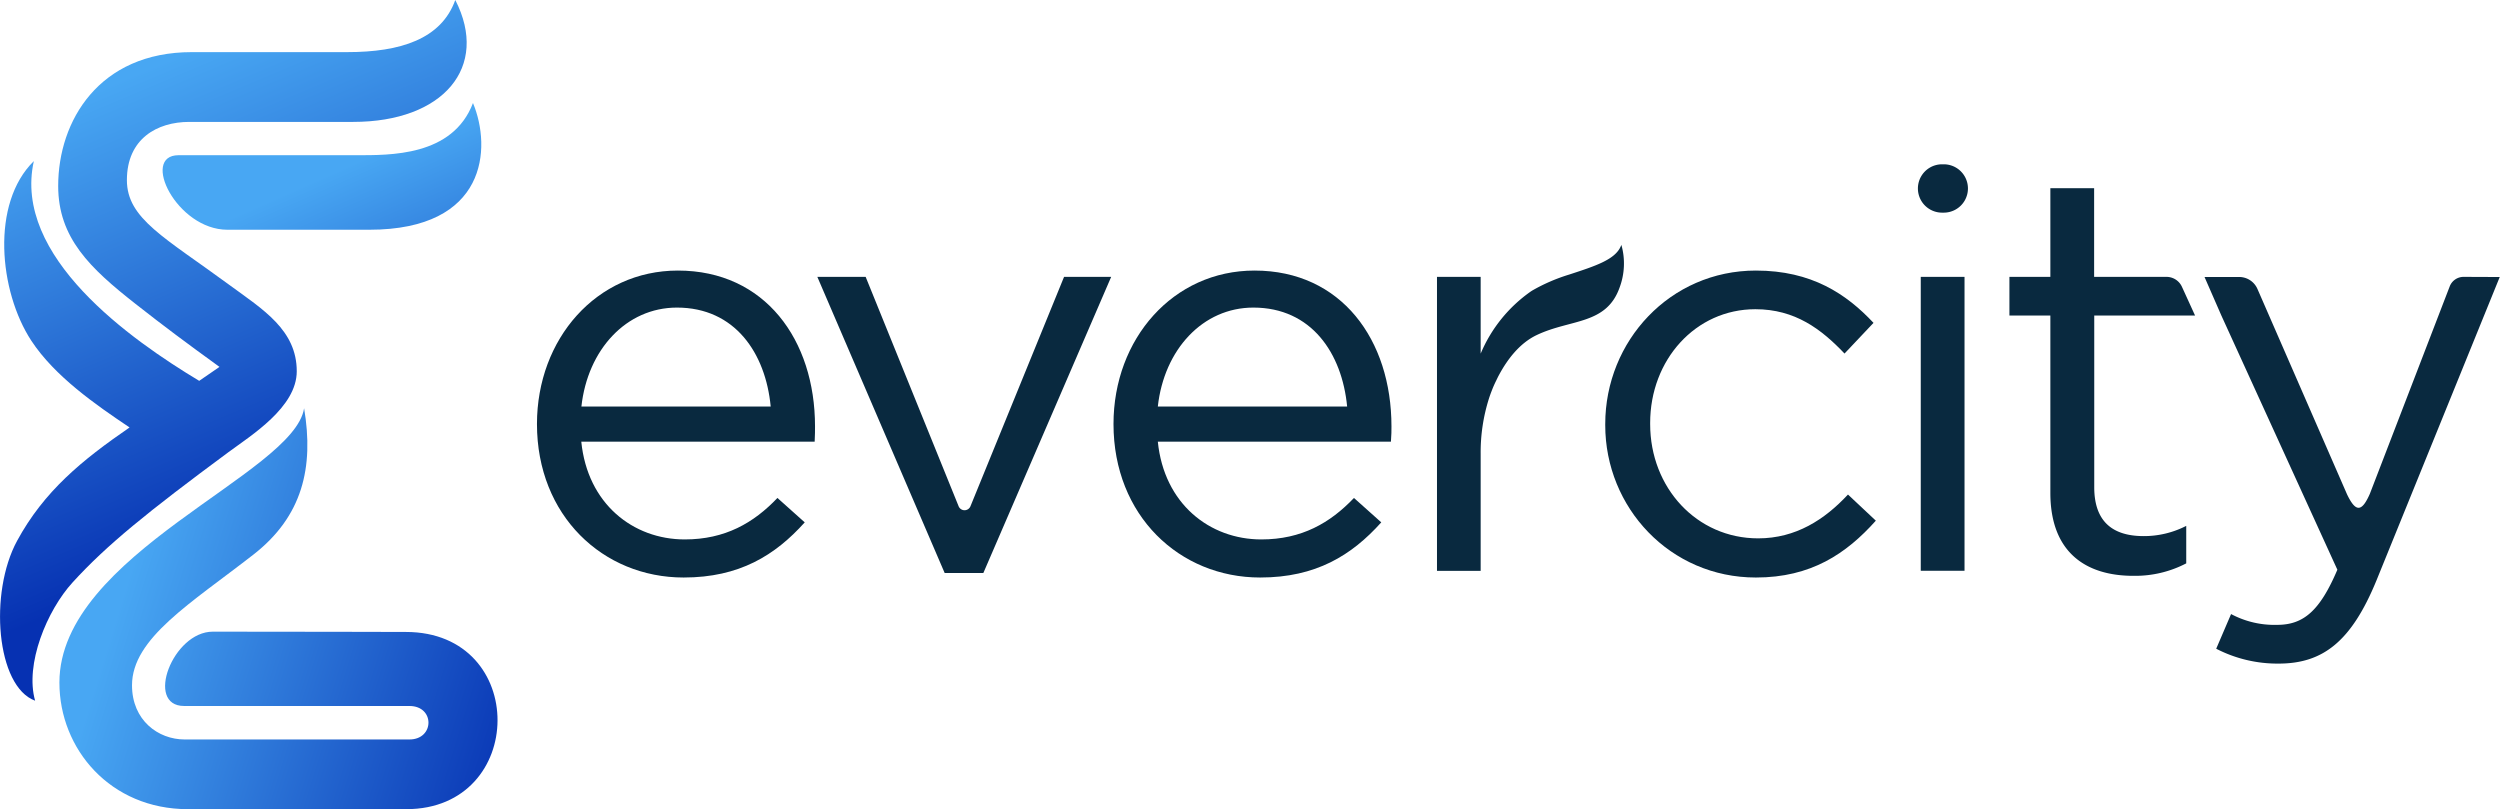
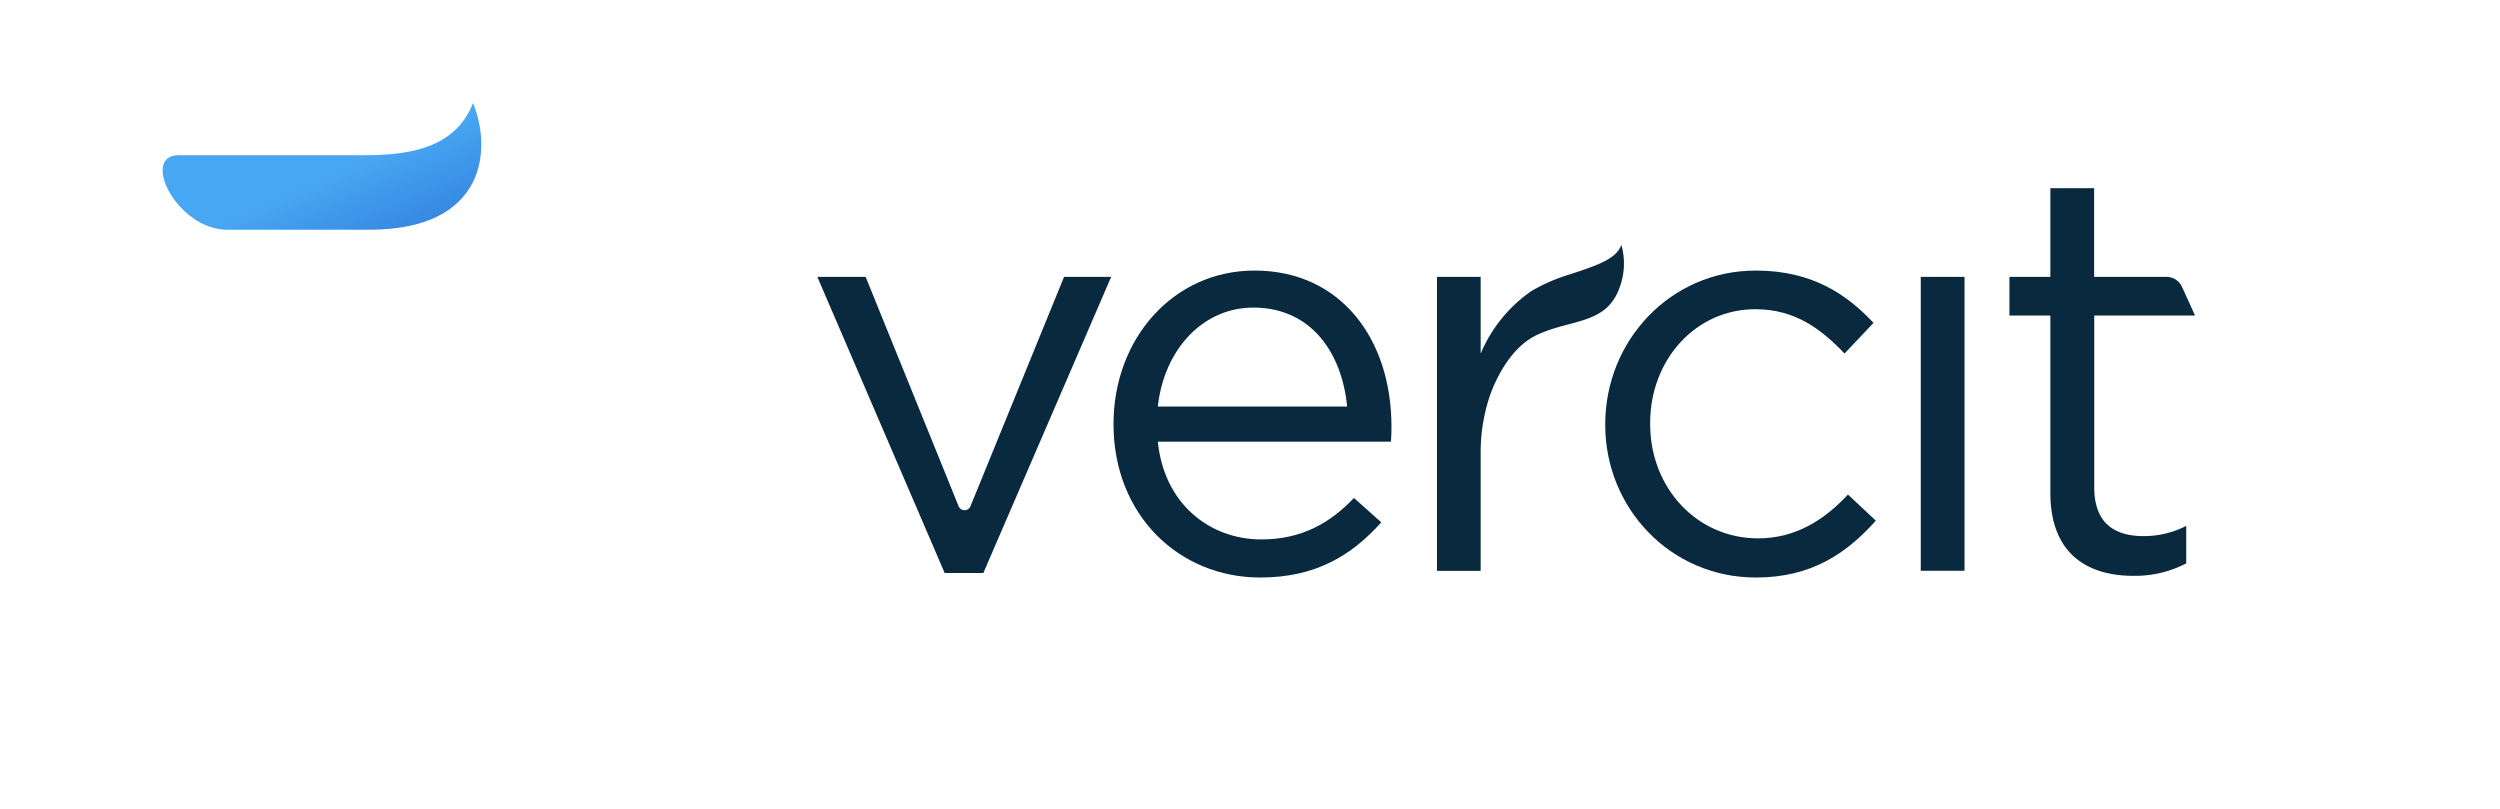
<svg xmlns="http://www.w3.org/2000/svg" xmlns:xlink="http://www.w3.org/1999/xlink" id="Слой_1" data-name="Слой 1" viewBox="0 0 840.84 272.13">
  <defs>
    <style>.cls-1{fill:url(#Безымянный_градиент_3);}.cls-2{fill:url(#Безымянный_градиент_3-2);}.cls-3{fill:url(#Безымянный_градиент_3-3);}.cls-4{fill:#09293f;}</style>
    <linearGradient id="Безымянный_градиент_3" x1="43.27" y1="193.59" x2="184.04" y2="237.25" gradientUnits="userSpaceOnUse">
      <stop offset="0" stop-color="#48a7f3" />
      <stop offset="1" stop-color="#0631b2" />
    </linearGradient>
    <linearGradient id="Безымянный_градиент_3-2" x1="41.76" y1="26.44" x2="102.72" y2="171.08" xlink:href="#Безымянный_градиент_3" />
    <linearGradient id="Безымянный_градиент_3-3" x1="111.75" y1="58.17" x2="155.12" y2="156.2" xlink:href="#Безымянный_градиент_3" />
  </defs>
-   <path class="cls-1" d="M136.51,212.55c-7.87,0-28.55-.1-64.94-.1-13.49,0-22.92,25-9.63,25h75.77c8.6,0,8.47,11.26,0,11.26H62.08c-8.84,0-17.68-6.42-17.68-18.22,0-15.82,19.83-27.58,40.88-44,16.41-12.82,20.36-29.22,17-49.18-3.4,22.15-82.3,49-82.3,92.27,0,22.36,17.14,42.57,43.21,42.57h73.47C177.28,272.13,177.9,212.55,136.51,212.55Z" />
-   <path class="cls-2" d="M77.38,96c-22-16.18-34.7-22.42-34.7-35.42C42.68,46.7,52.81,41,63.65,41h55.16C149.08,41,164.72,22.6,153.13,0c-4.71,13.12-18.39,17.53-36.32,17.53H64.52c-31.22,0-44.95,23.14-44.95,45,0,17.49,10.71,27.66,25.94,39.62,9.86,7.74,16.93,13,28.31,21.25q-3.48,2.43-6.82,4.69C44,114.26,4.21,86.28,11.38,54.19-3.16,68.41-.32,98,10.52,114.57c7.91,12.05,21.77,21.62,33.06,29.2-16,11-28.75,21.41-37.83,38.13-9.51,17.5-7,49,6.06,53.77-3.49-12.2,3.94-30.31,12.65-39.83,11.43-12.52,25.08-23.57,52.35-43.74,7.64-5.65,23-15.11,23-27.22C99.81,111,88.46,104.11,77.38,96Z" />
  <path class="cls-3" d="M119.59,52.2H60.07c-12.92,0-.63,25.07,16.42,25.07H124.2c39.65,0,41.19-27.53,34.88-42.62C152.23,52.65,131.15,52.2,119.59,52.2Z" />
-   <path class="cls-4" d="M274.12,143.41C274.12,114.34,257.31,91,228,91c-27.34,0-47.4,22.94-47.4,51.62,0,30.79,22.18,51.62,49.33,51.62,18.73,0,30.78-7.46,40.73-18.55l-9.18-8.21c-8,8.41-17.6,13.95-31.17,13.95-17.41,0-32.71-12-34.8-32.88H274C274.12,146.28,274.12,144.74,274.12,143.41Zm-78.57-6.69c2.09-19.13,15.1-33.27,32.13-33.27,19.49,0,29.82,15.3,31.53,33.27Z" />
  <path class="cls-4" d="M326.41,170.25a2.15,2.15,0,0,1-4,0L291.15,93.12H274.9l42.83,99.61h13l43-99.61H357.88Z" />
  <path class="cls-4" d="M468,143.41C468,114.34,451.18,91,421.94,91c-27.36,0-47.43,22.94-47.43,51.62,0,30.79,22.18,51.62,49.33,51.62,18.74,0,30.78-7.46,40.73-18.55l-9.18-8.21c-8,8.41-17.6,13.95-31.16,13.95-17.41,0-32.71-12-34.81-32.88h78.4C468,146.28,468,144.74,468,143.41Zm-78.58-6.69c2.1-19.13,15.11-33.27,32.13-33.27,19.49,0,29.82,15.3,31.54,33.27Z" />
  <path class="cls-4" d="M591.33,181.07c-20.65,0-36.32-17-36.32-38.43v-.38C555,121,570.3,104,590.38,104c13.38,0,22.18,6.69,30,14.91l9.75-10.32C621,98.86,609.3,91,590.57,91c-28.87,0-50.67,23.7-50.67,51.62V143c0,27.72,21.8,51.24,50.67,51.24,18.54,0,30.4-8,40.34-19.12l-9.37-8.79C613.7,174.76,604,181.07,591.33,181.07Z" />
  <rect class="cls-4" x="646.02" y="93.12" width="14.72" height="98.85" />
-   <path class="cls-4" d="M653.76,55.26h-.57a8.13,8.13,0,0,0,0,16.26h.57a8.13,8.13,0,0,0,0-16.26Z" />
  <path class="cls-4" d="M738.28,106.13l-4.42-9.68a5.71,5.71,0,0,0-5.19-3.33H704.33V63.3H689.61V93.12H675.84v13h13.77v59.64c0,20.08,12,27.91,27.92,27.91a37.19,37.19,0,0,0,17.78-4.19V176.87A31.09,31.09,0,0,1,721,180.31c-9.93,0-16.63-4.4-16.63-16.45V106.13Z" />
-   <path class="cls-4" d="M828.58,93.12a5,5,0,0,0-4.65,3.2l-26.86,69.76c-2.73,6.21-4.76,6.28-7.68.18l-30.14-69.1a6.71,6.71,0,0,0-6.16-4H741.46l5.68,13h0l39,85.46c-5.93,13.95-11.47,18.54-20.26,18.54a31,31,0,0,1-15.49-3.63l-5,11.66a44.8,44.8,0,0,0,21,5c14.91,0,24.47-7.46,32.88-27.92l41.48-102.1Z" />
  <path class="cls-4" d="M544.75,96.65c-4.44,12.64-16.43,10.61-27.81,16-6,2.81-10.1,8.53-12.71,13.35-.38.7-.71,1.37-1,2a37.19,37.19,0,0,0-1.54,3.51c-.62,1.59-.92,2.59-.92,2.59A59.84,59.84,0,0,0,498,152.59V192H483.31V93.12H498v25.82A48.41,48.41,0,0,1,514.91,98l.37-.24a59.72,59.72,0,0,1,12.45-5.4c8.83-2.89,15.43-5,17.39-9.51a.56.56,0,0,0,.07-.16,2.17,2.17,0,0,0,.16-.38c0,.05,0,.1,0,.14A23,23,0,0,1,544.75,96.65Z" />
</svg>